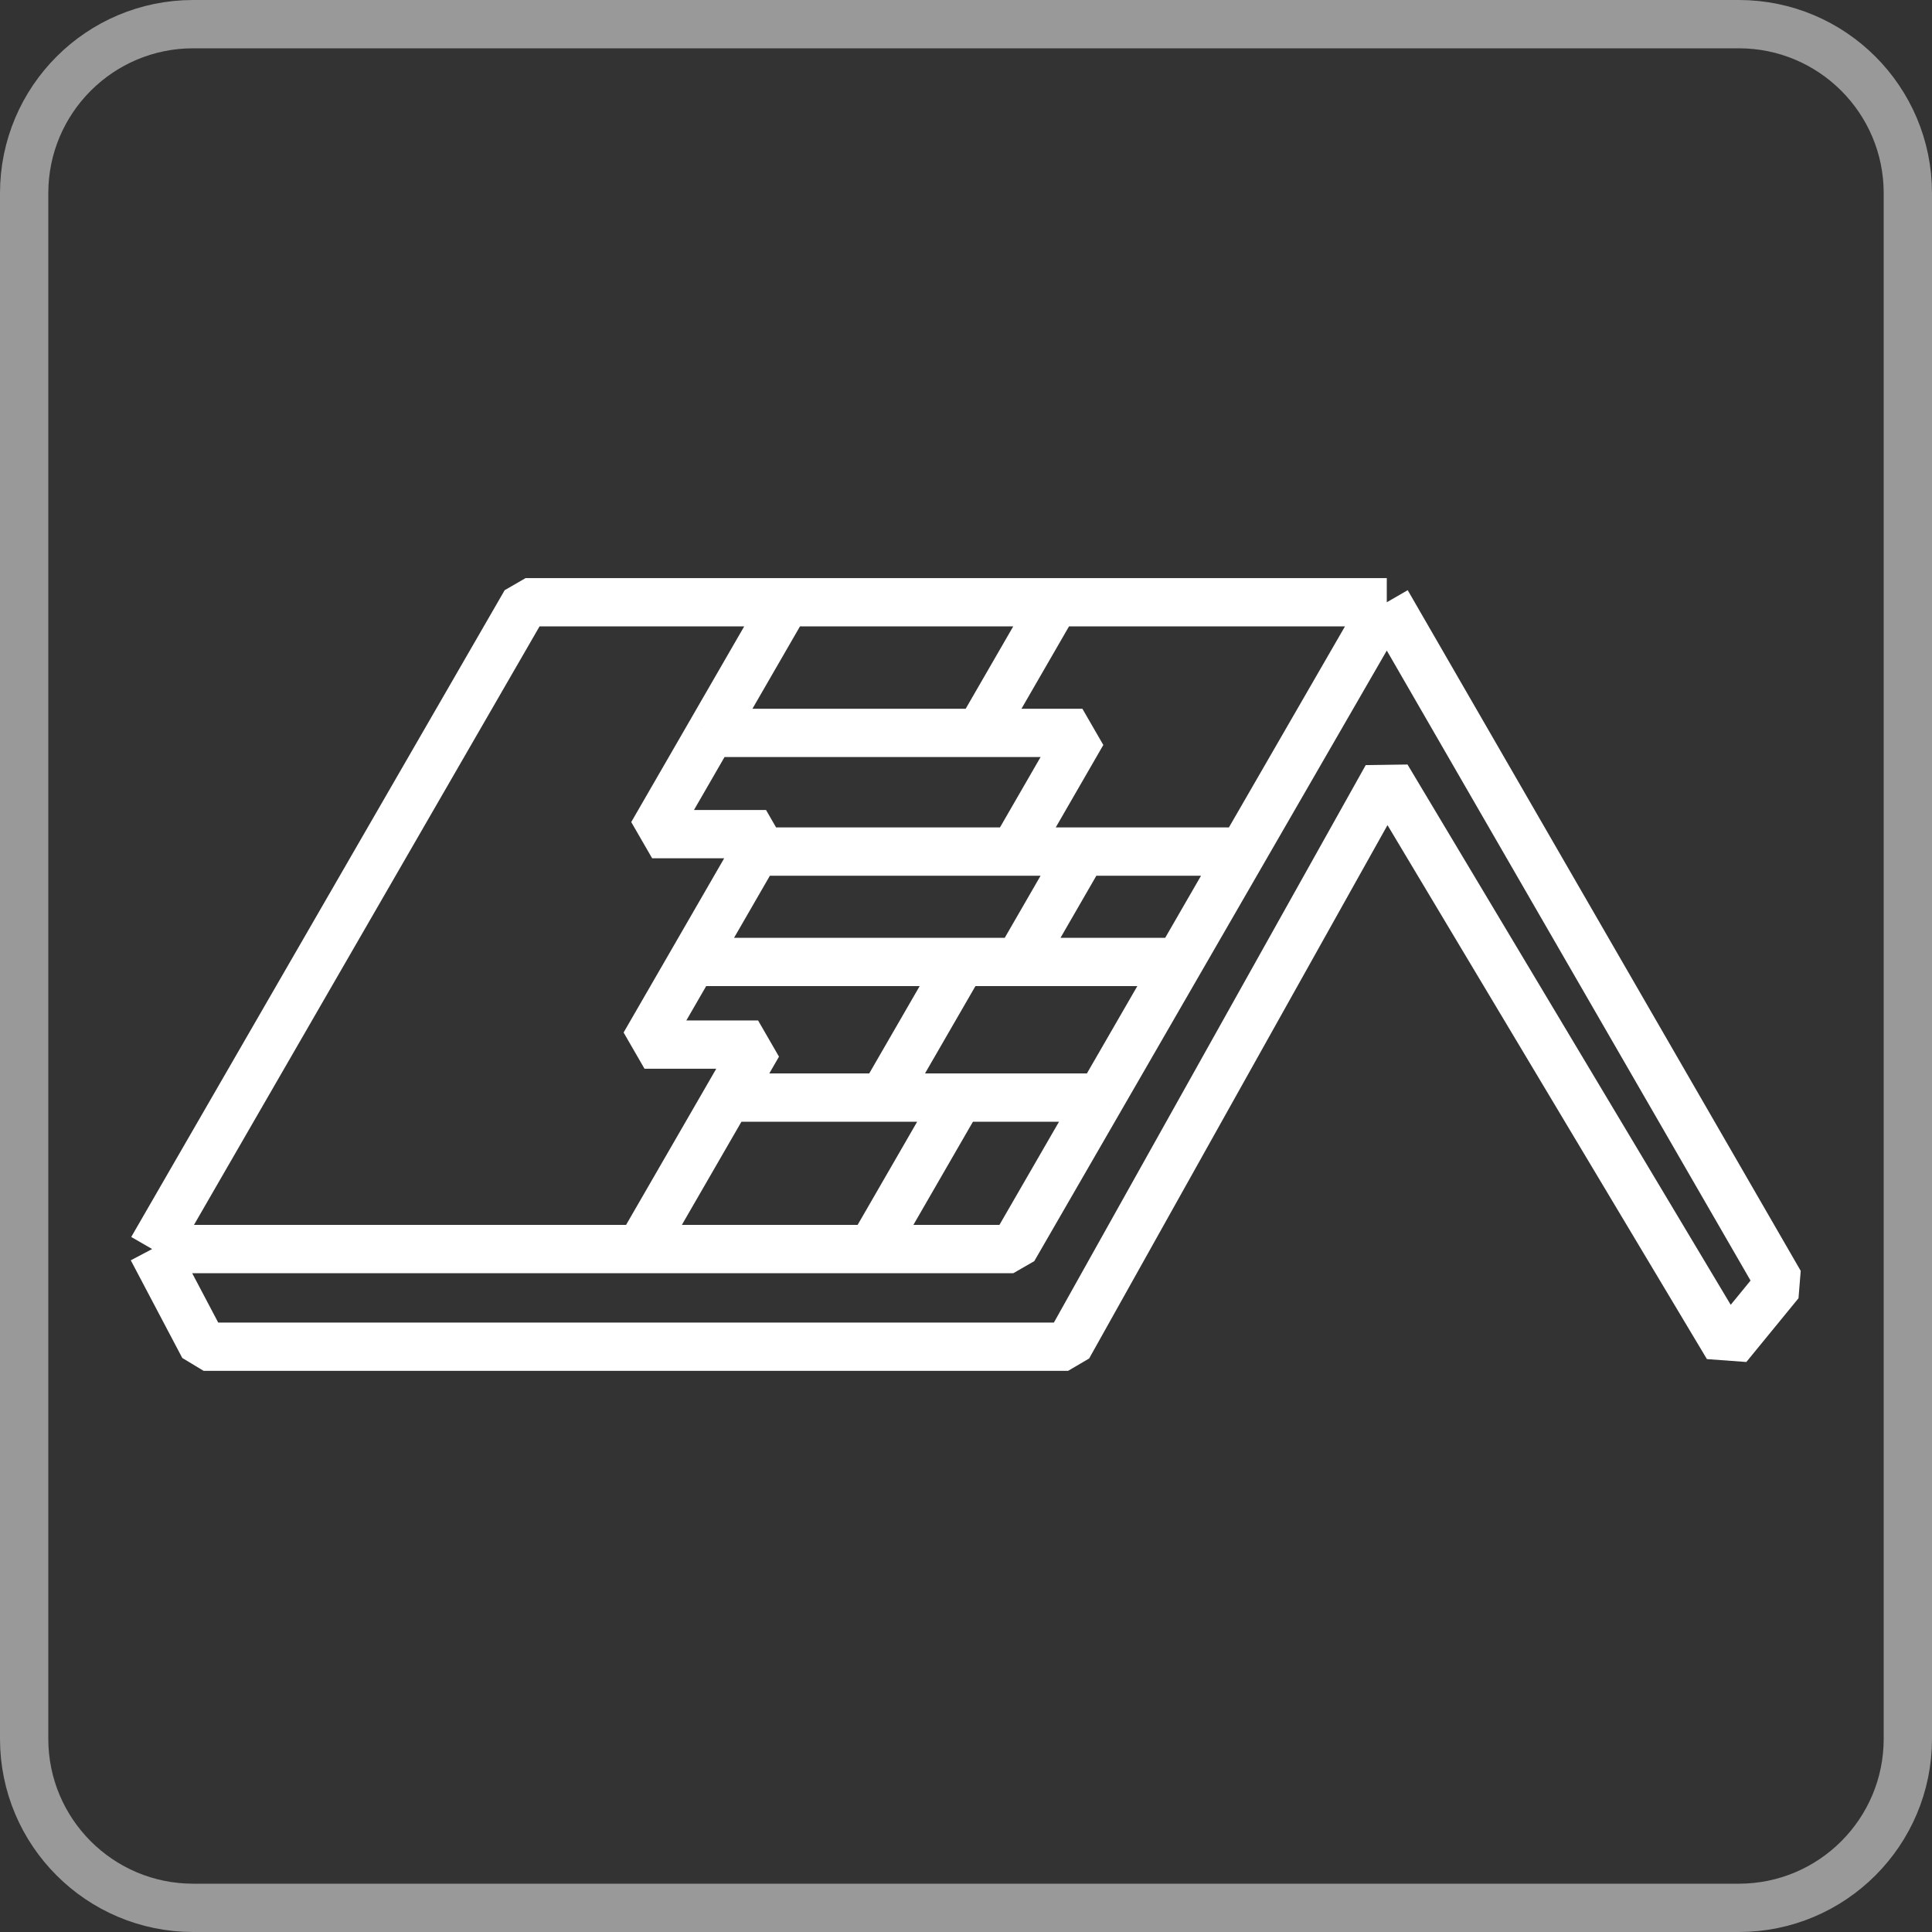
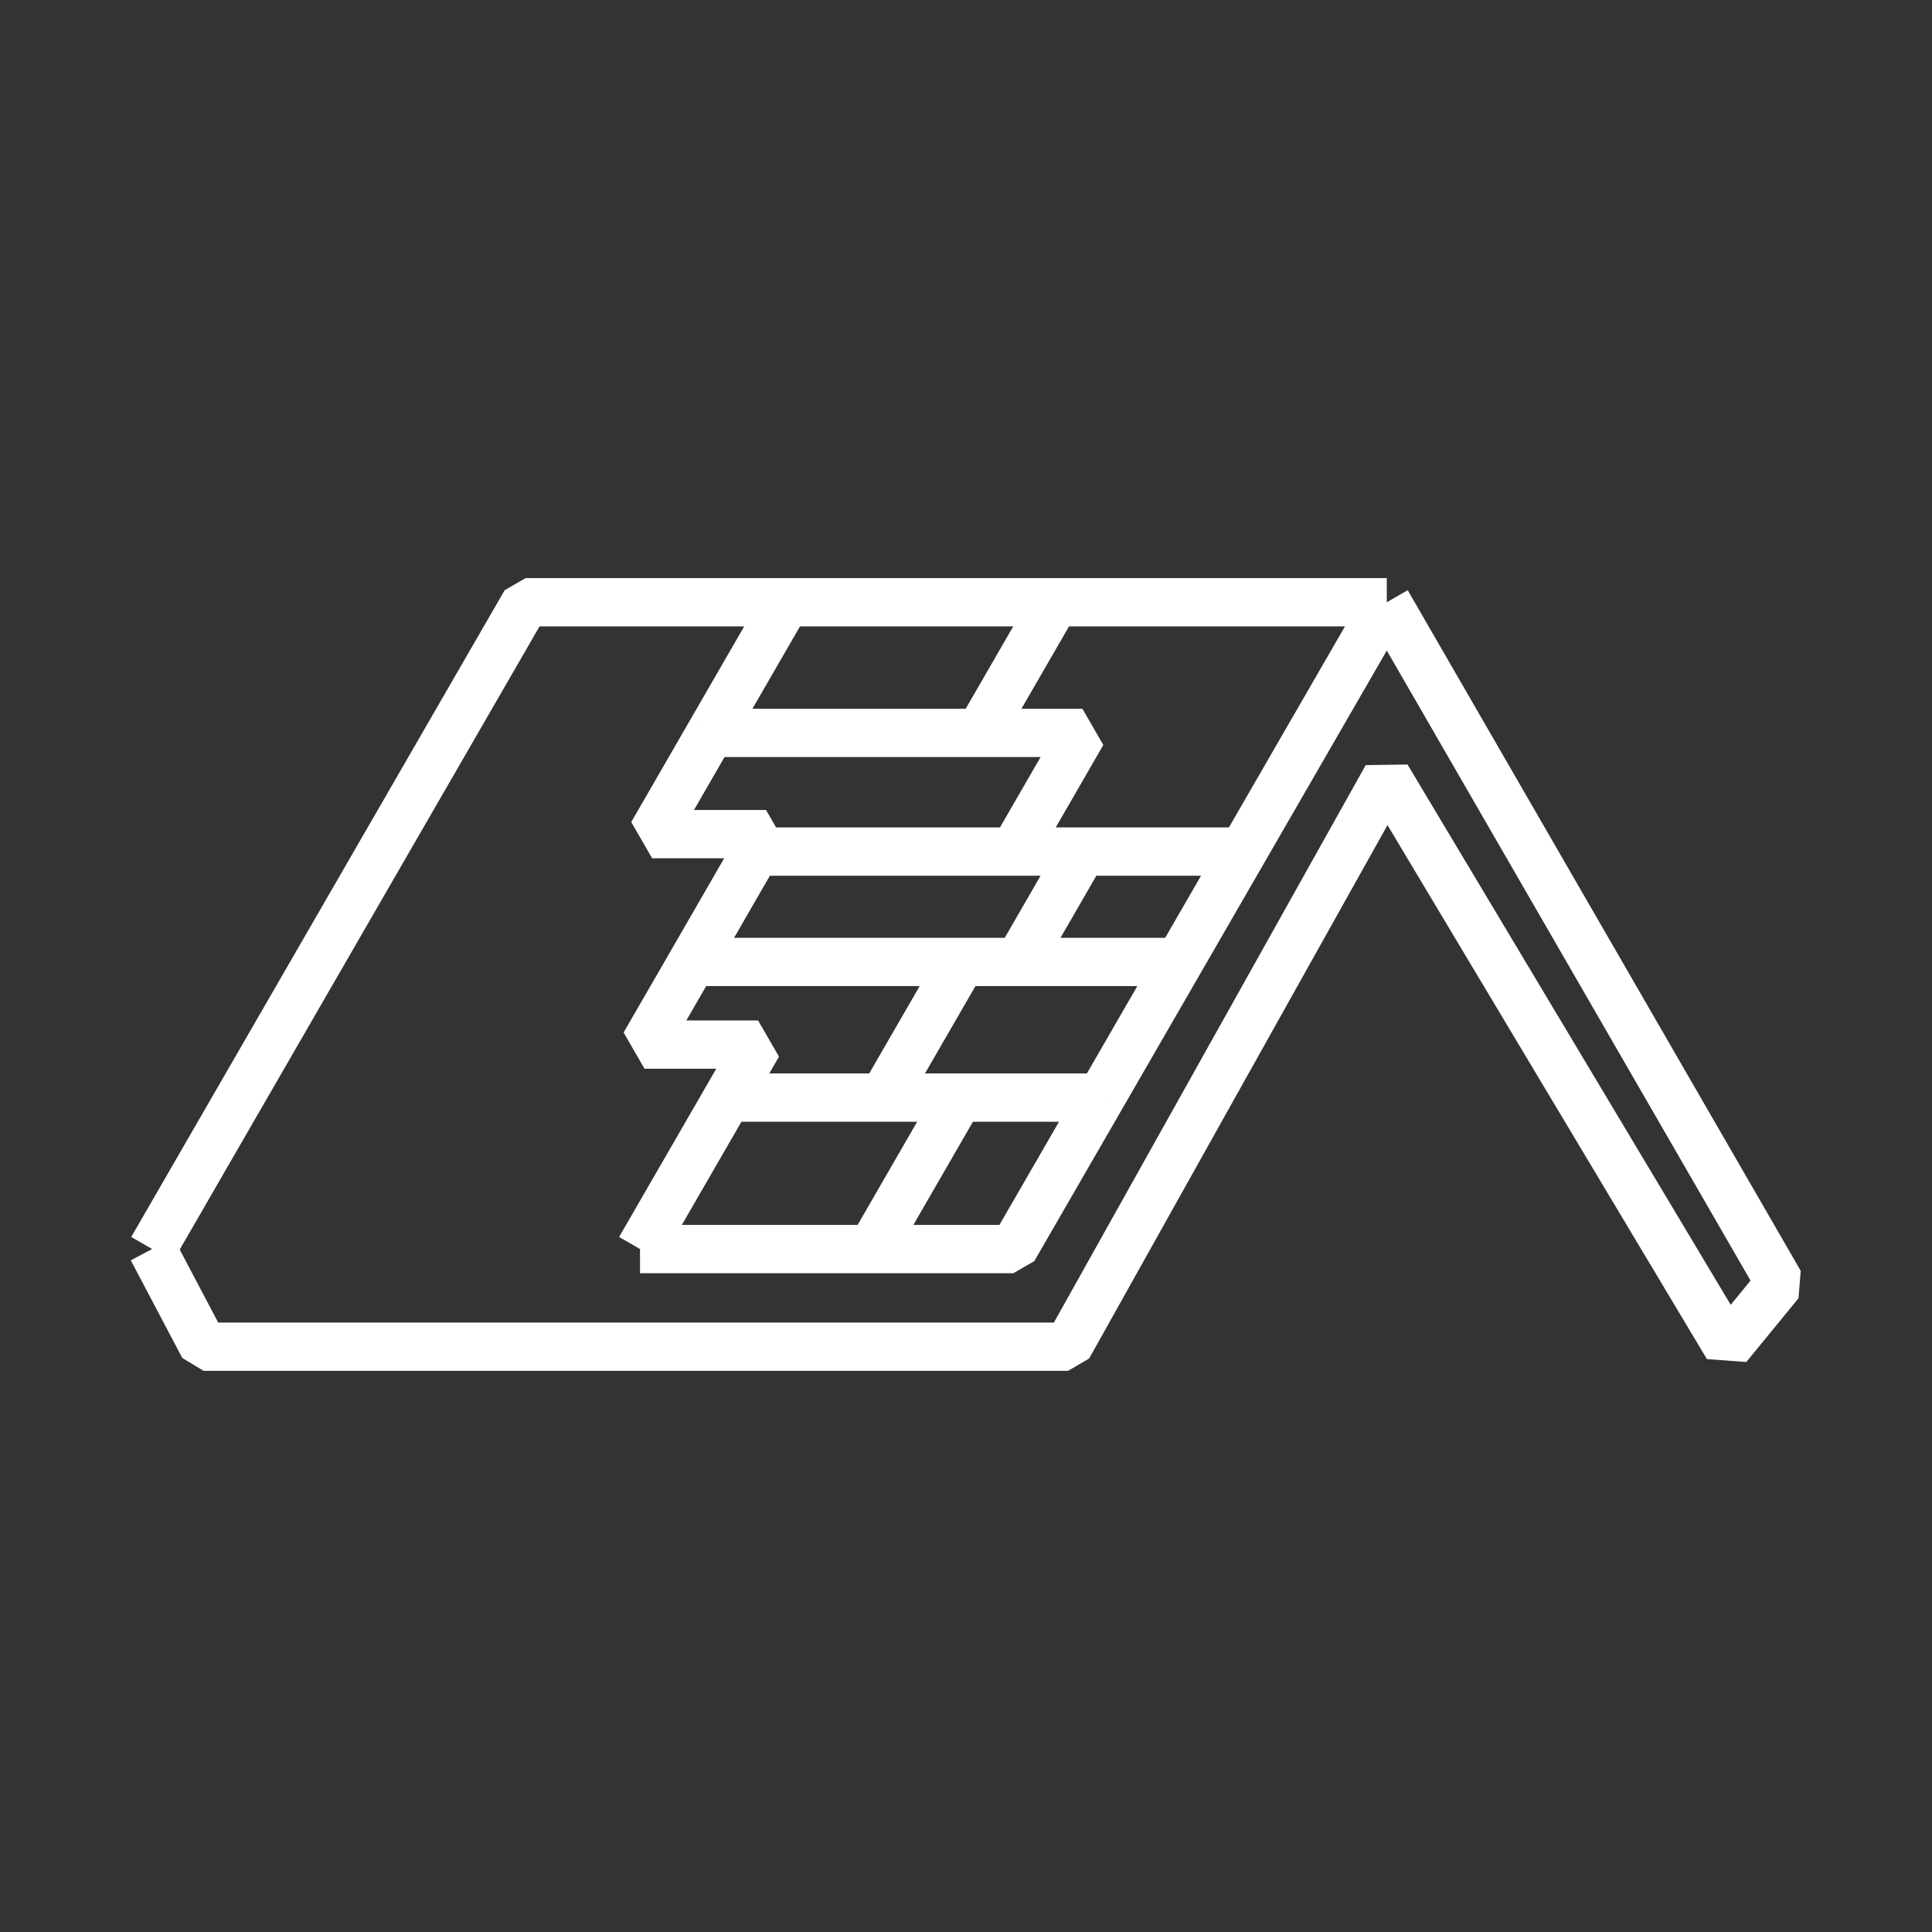
<svg xmlns="http://www.w3.org/2000/svg" width="40" height="40" viewBox="0 0 40 40" fill="none">
  <rect x="0" y="0" width="40" height="40" fill="#333333" stroke="none" />
-   <path d="M4 0.5H36C37.933 0.5 39.5 2.067 39.5 4V36C39.5 37.933 37.933 39.5 36 39.5H4C2.067 39.5 0.5 37.933 0.5 36V4C0.5 2.067 2.067 0.5 4 0.5Z" stroke="white" stroke-opacity="0.5" />
-   <path d="M28.712 12.469L36.849 26.562L35.769 27.882L28.712 16.085L22.113 27.882H4.216L3.15 25.86M28.712 12.469L25.732 17.631M28.712 12.469H21.844M3.15 25.86L10.882 12.469L16.274 12.469M3.15 25.86H13.251M13.251 25.86L15.062 22.724M13.251 25.86H18.045M15.062 22.724L15.695 21.627H13.344L14.332 19.916M15.062 22.724H18.285M22.792 22.724L20.981 25.86H18.045M22.792 22.724H19.855M22.792 22.724L24.413 19.916M18.045 25.86L19.855 22.724M19.855 22.724H18.285M15.651 17.631L14.332 19.916M15.651 17.631L15.86 17.27H13.502L14.712 15.174M15.651 17.631H20.992M25.732 17.631H22.41M25.732 17.631L24.413 19.916M22.41 17.631L21.091 19.916M22.41 17.631H20.992M14.332 19.916H19.907M24.413 19.916H21.091M21.091 19.916H19.907M18.285 22.724L19.907 19.916M16.274 12.469L14.712 15.174M16.274 12.469L21.844 12.469M14.712 15.174H20.282M20.992 17.631L22.41 15.174H20.282M20.282 15.174L21.844 12.469" stroke="white" stroke-linejoin="bevel" />
+   <path d="M28.712 12.469L36.849 26.562L35.769 27.882L28.712 16.085L22.113 27.882H4.216L3.15 25.86M28.712 12.469L25.732 17.631M28.712 12.469H21.844M3.15 25.86L10.882 12.469L16.274 12.469H13.251M13.251 25.86L15.062 22.724M13.251 25.86H18.045M15.062 22.724L15.695 21.627H13.344L14.332 19.916M15.062 22.724H18.285M22.792 22.724L20.981 25.86H18.045M22.792 22.724H19.855M22.792 22.724L24.413 19.916M18.045 25.86L19.855 22.724M19.855 22.724H18.285M15.651 17.631L14.332 19.916M15.651 17.631L15.86 17.27H13.502L14.712 15.174M15.651 17.631H20.992M25.732 17.631H22.41M25.732 17.631L24.413 19.916M22.41 17.631L21.091 19.916M22.41 17.631H20.992M14.332 19.916H19.907M24.413 19.916H21.091M21.091 19.916H19.907M18.285 22.724L19.907 19.916M16.274 12.469L14.712 15.174M16.274 12.469L21.844 12.469M14.712 15.174H20.282M20.992 17.631L22.41 15.174H20.282M20.282 15.174L21.844 12.469" stroke="white" stroke-linejoin="bevel" />
</svg>